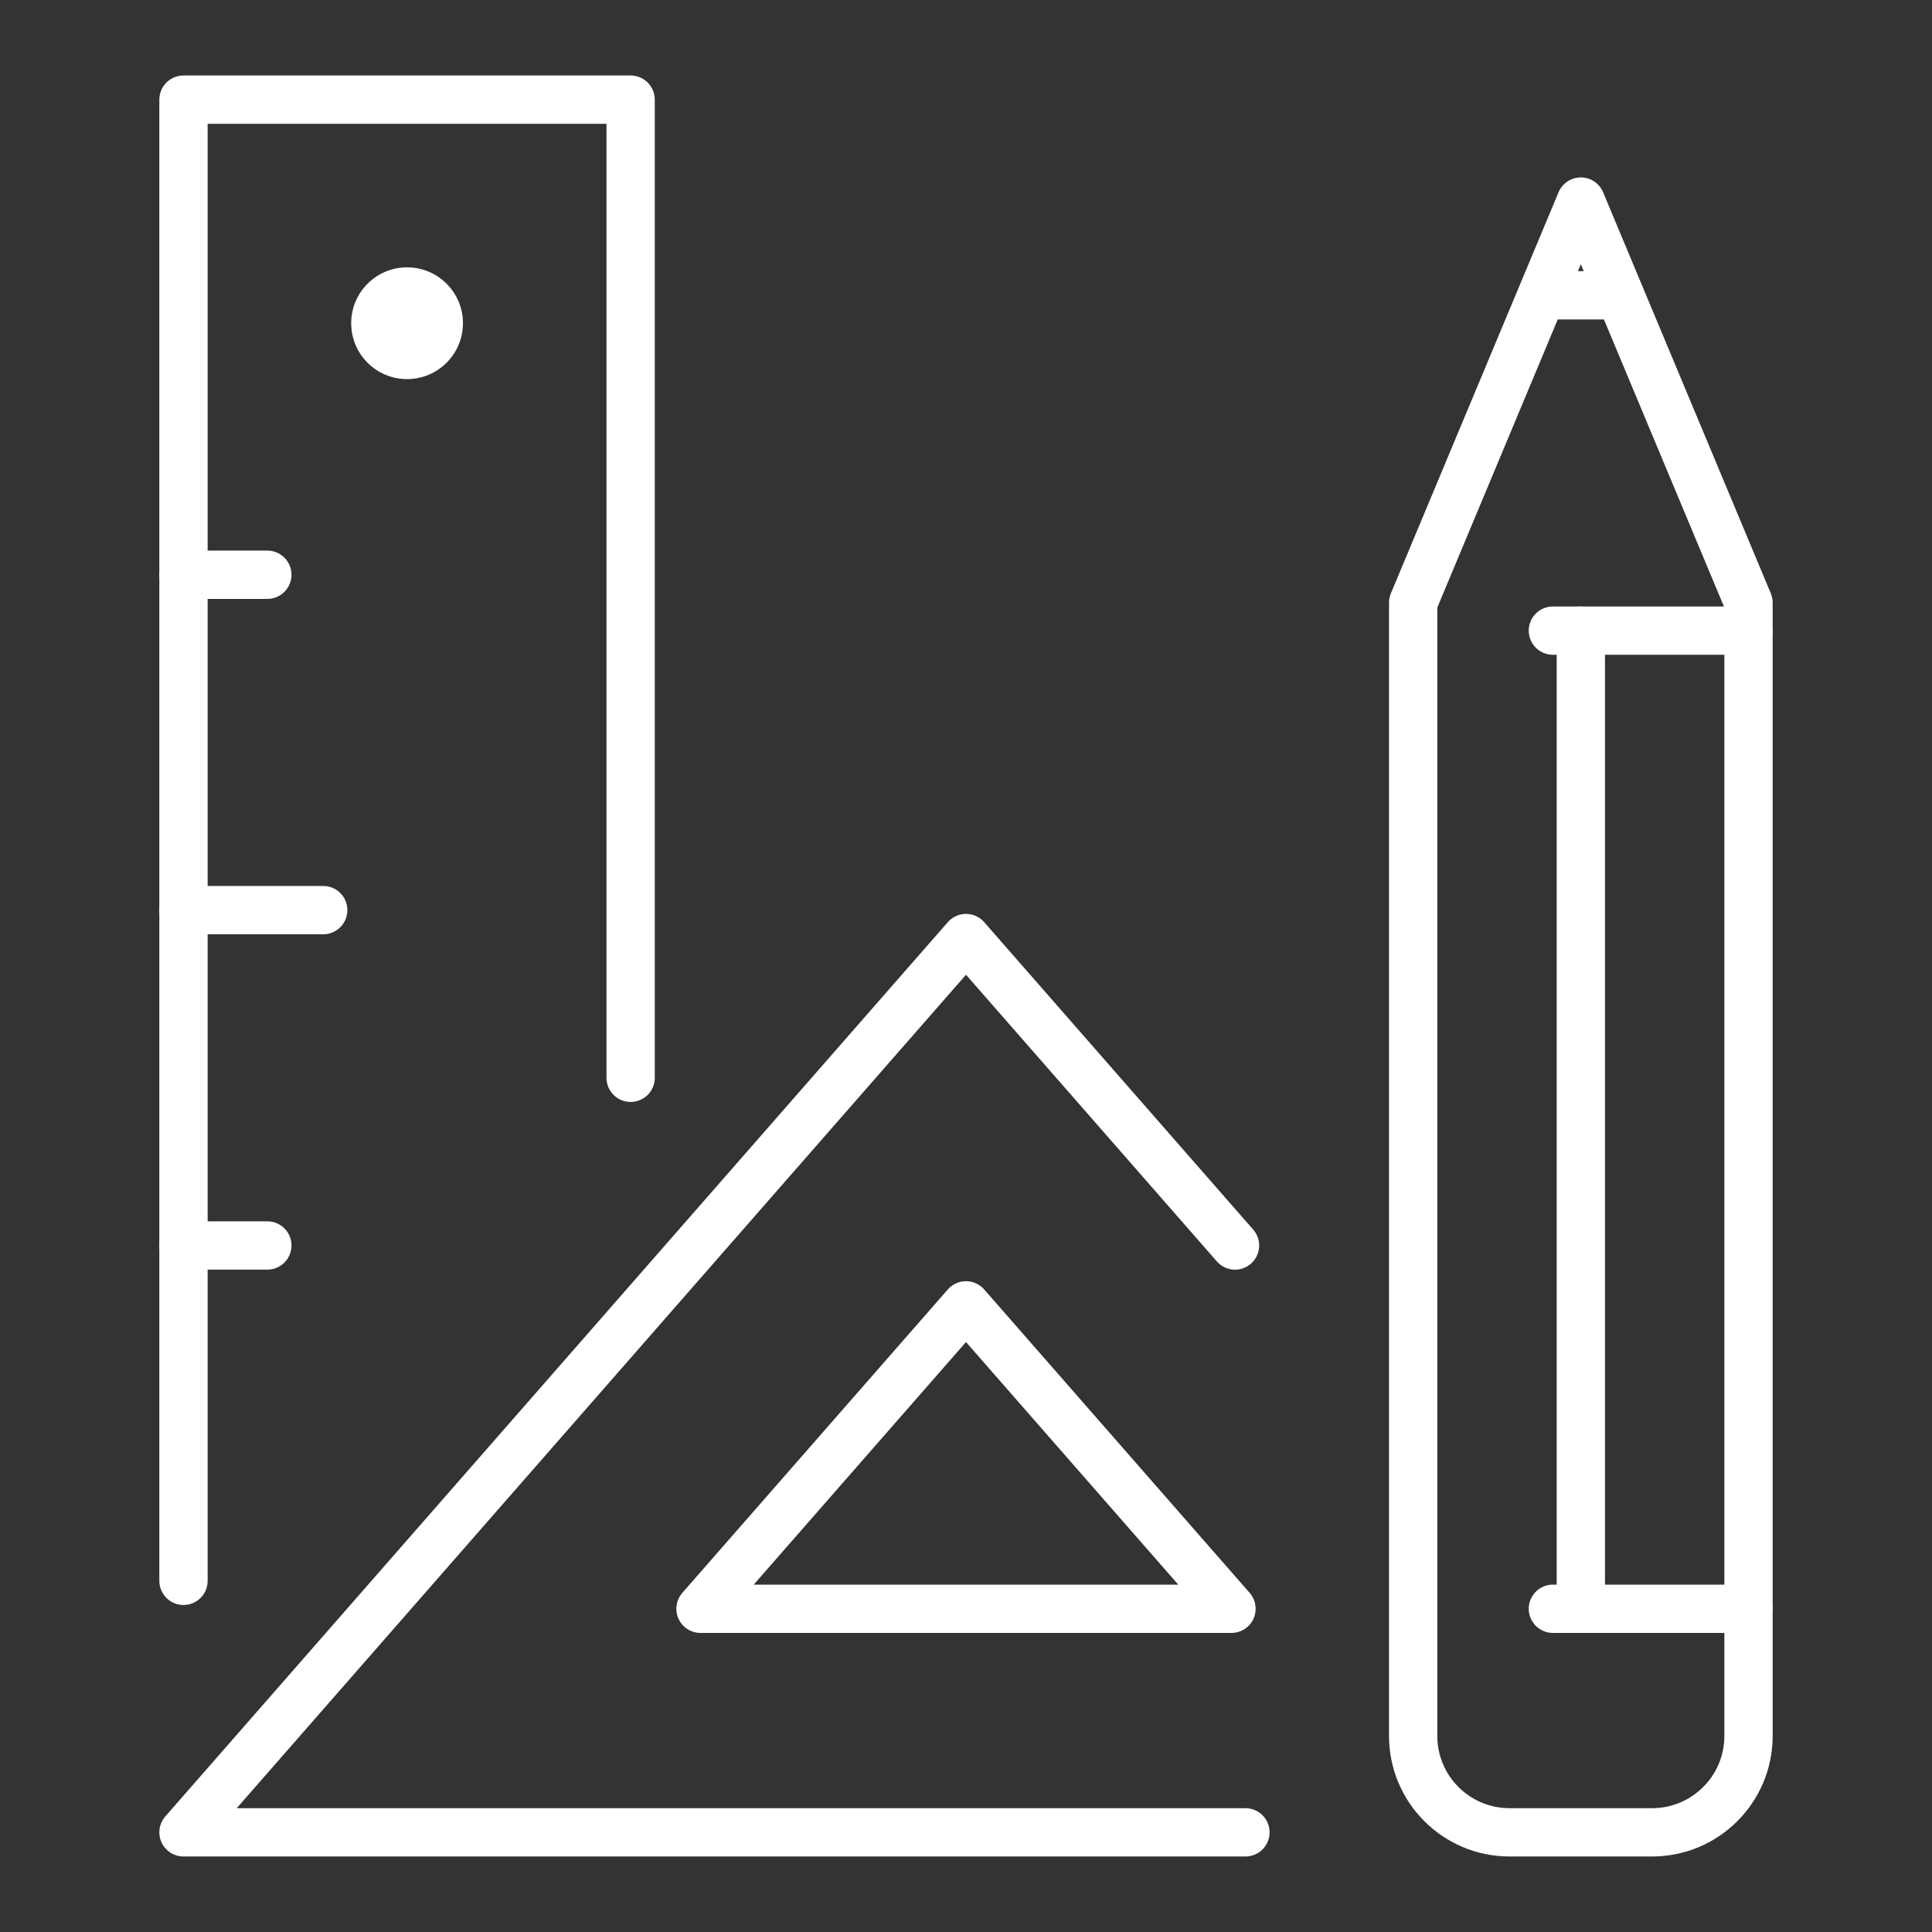
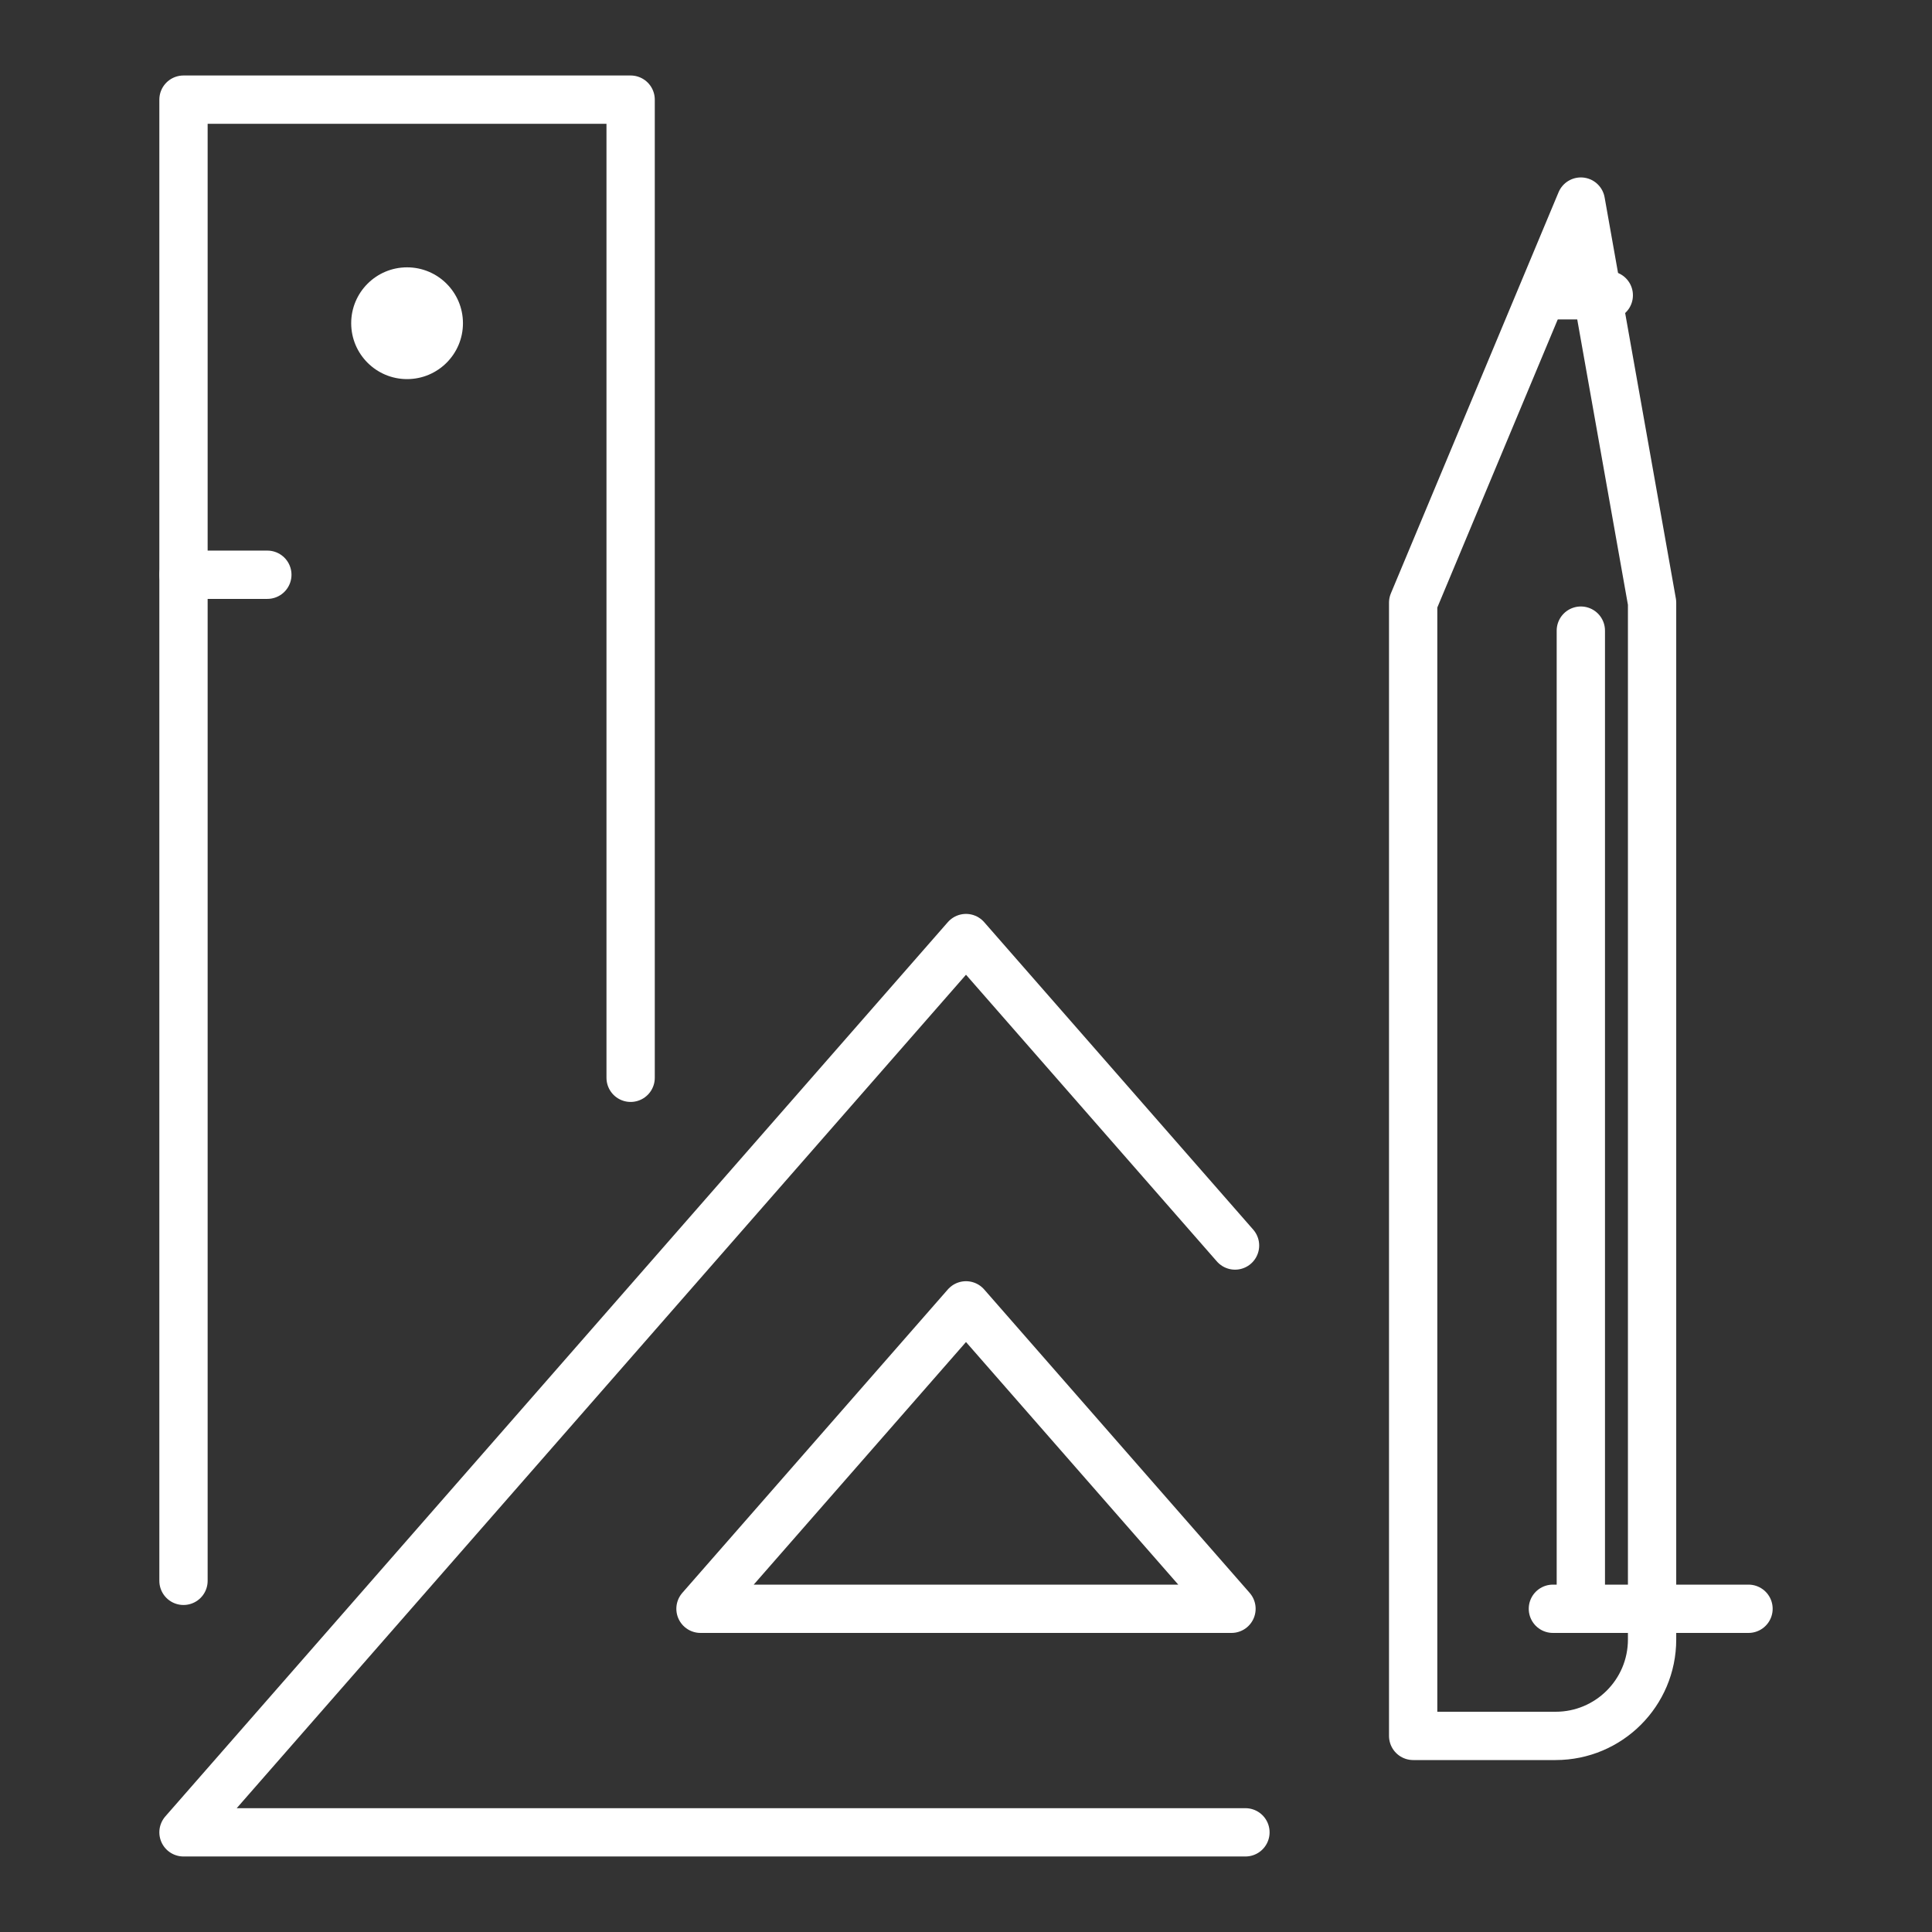
<svg xmlns="http://www.w3.org/2000/svg" version="1.1" x="0px" y="0px" width="80px" height="80px" viewBox="0 0 80 80" enable-background="new 0 0 80 80" xml:space="preserve">
  <rect x="0" y="0" width="80" height="80" fill="#333333" stroke="none" />
  <g id="Layer_1">
    <g id="design_2_">
      <g>
-         <path fill="none" stroke="#FFFFFF" stroke-width="2" stroke-linecap="round" stroke-linejoin="round" stroke-miterlimit="10" d="     M65.459,8.347l-6.943,16.609V71.88c0,2.206,1.787,3.993,3.993,3.993h5.899c2.206,0,3.994-1.787,3.994-3.993V24.956L65.459,8.347z     " />
-         <line fill="none" stroke="#FFFFFF" stroke-width="2" stroke-linecap="round" stroke-linejoin="round" stroke-miterlimit="10" x1="64.302" y1="26.113" x2="72.402" y2="26.113" />
+         <path fill="none" stroke="#FFFFFF" stroke-width="2" stroke-linecap="round" stroke-linejoin="round" stroke-miterlimit="10" d="     M65.459,8.347l-6.943,16.609V71.88h5.899c2.206,0,3.994-1.787,3.994-3.993V24.956L65.459,8.347z     " />
        <line fill="none" stroke="#FFFFFF" stroke-width="2" stroke-linecap="round" stroke-linejoin="round" stroke-miterlimit="10" x1="64.302" y1="12.227" x2="66.616" y2="12.227" />
        <line fill="none" stroke="#FFFFFF" stroke-width="2" stroke-linecap="round" stroke-linejoin="round" stroke-miterlimit="10" x1="64.302" y1="66.616" x2="72.402" y2="66.616" />
        <line fill="none" stroke="#FFFFFF" stroke-width="2" stroke-linecap="round" stroke-linejoin="round" stroke-miterlimit="10" x1="65.459" y1="26.113" x2="65.459" y2="66.616" />
      </g>
      <g>
        <line fill="none" stroke="#FFFFFF" stroke-width="2" stroke-linecap="round" stroke-linejoin="round" stroke-miterlimit="10" x1="7.598" y1="23.799" x2="11.07" y2="23.799" />
        <g>
          <polyline fill="none" stroke="#FFFFFF" stroke-width="2" stroke-linecap="round" stroke-linejoin="round" stroke-miterlimit="10" points="      7.598,65.459 7.598,4.126 26.113,4.126 26.113,44.629     " />
-           <line fill="none" stroke="#FFFFFF" stroke-width="2" stroke-linecap="round" stroke-linejoin="round" stroke-miterlimit="10" x1="7.598" y1="37.686" x2="13.384" y2="37.686" />
-           <line fill="none" stroke="#FFFFFF" stroke-width="2" stroke-linecap="round" stroke-linejoin="round" stroke-miterlimit="10" x1="7.598" y1="51.572" x2="11.07" y2="51.572" />
        </g>
        <circle fill="#FFFFFF" cx="16.856" cy="13.384" r="2.314" />
      </g>
      <g>
        <polyline fill="none" stroke="#FFFFFF" stroke-width="2" stroke-linecap="round" stroke-linejoin="round" stroke-miterlimit="10" points="     51.14,51.574 40,38.843 7.598,75.873 51.571,75.873    " />
        <polygon fill="none" stroke="#FFFFFF" stroke-width="2" stroke-linecap="round" stroke-linejoin="round" stroke-miterlimit="10" points="     40,54.052 29.006,66.616 50.993,66.616    " />
      </g>
    </g>
  </g>
  <g id="Layer_2" display="none">
</g>
</svg>